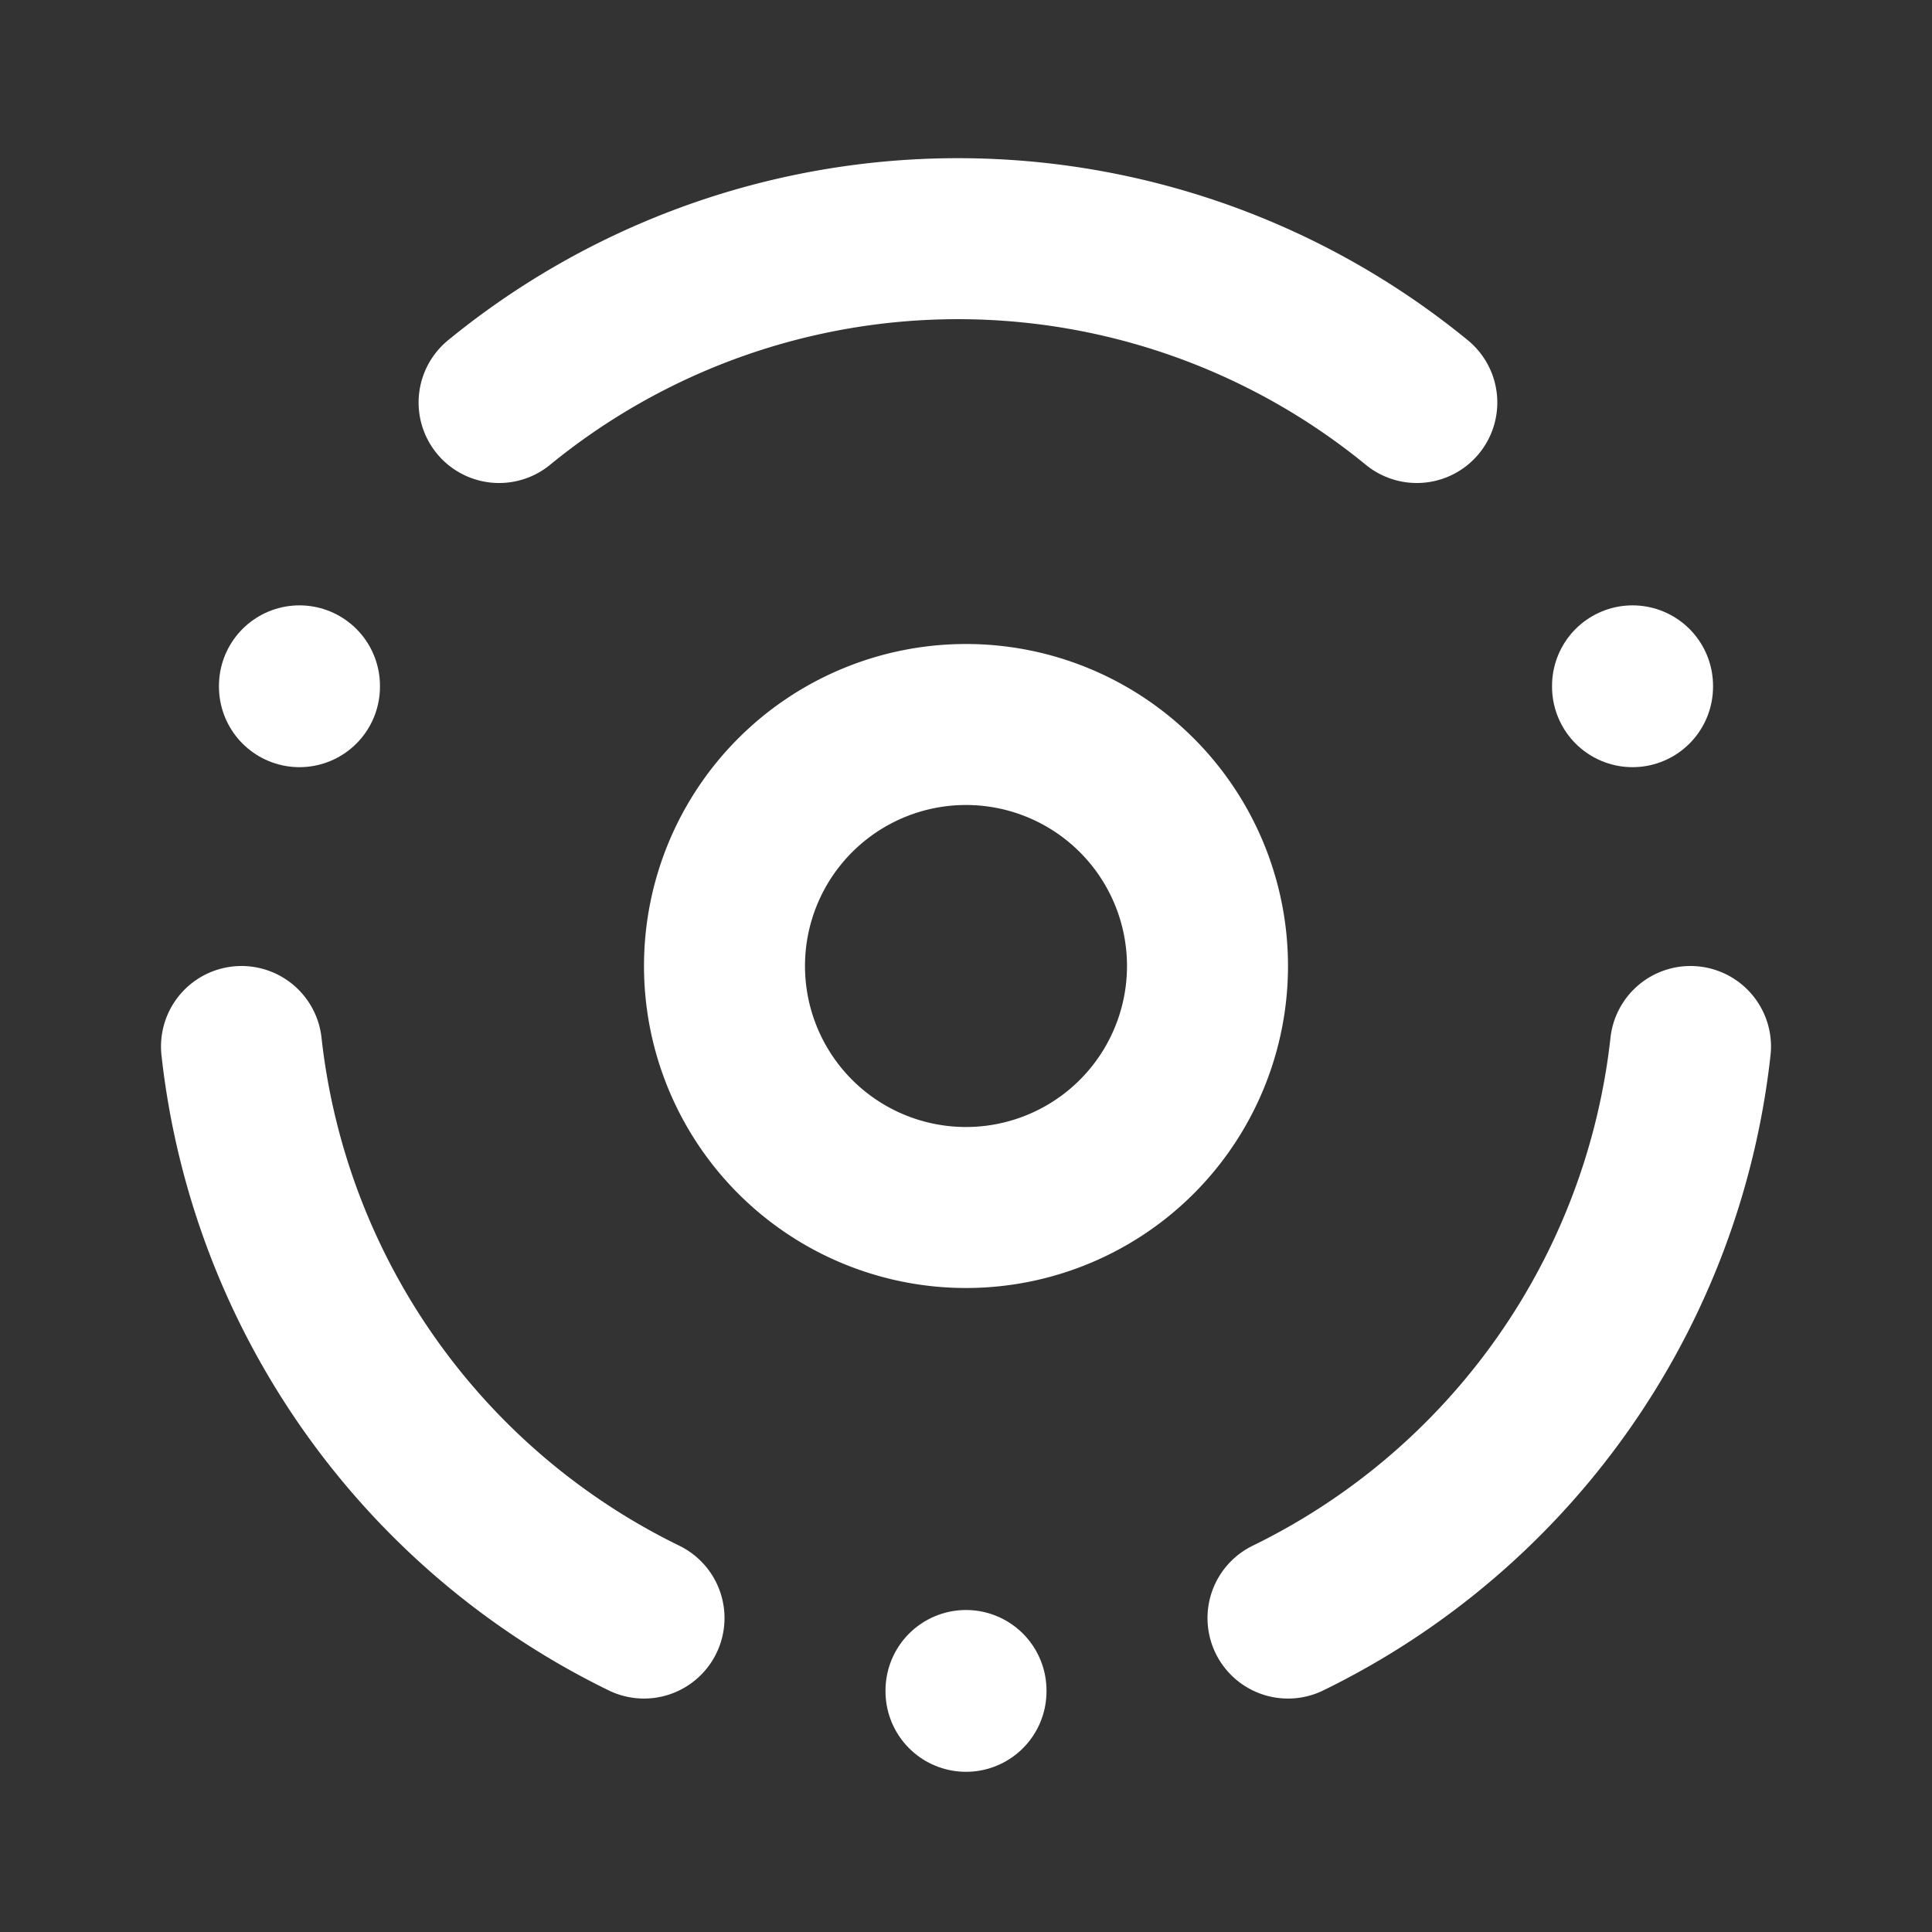
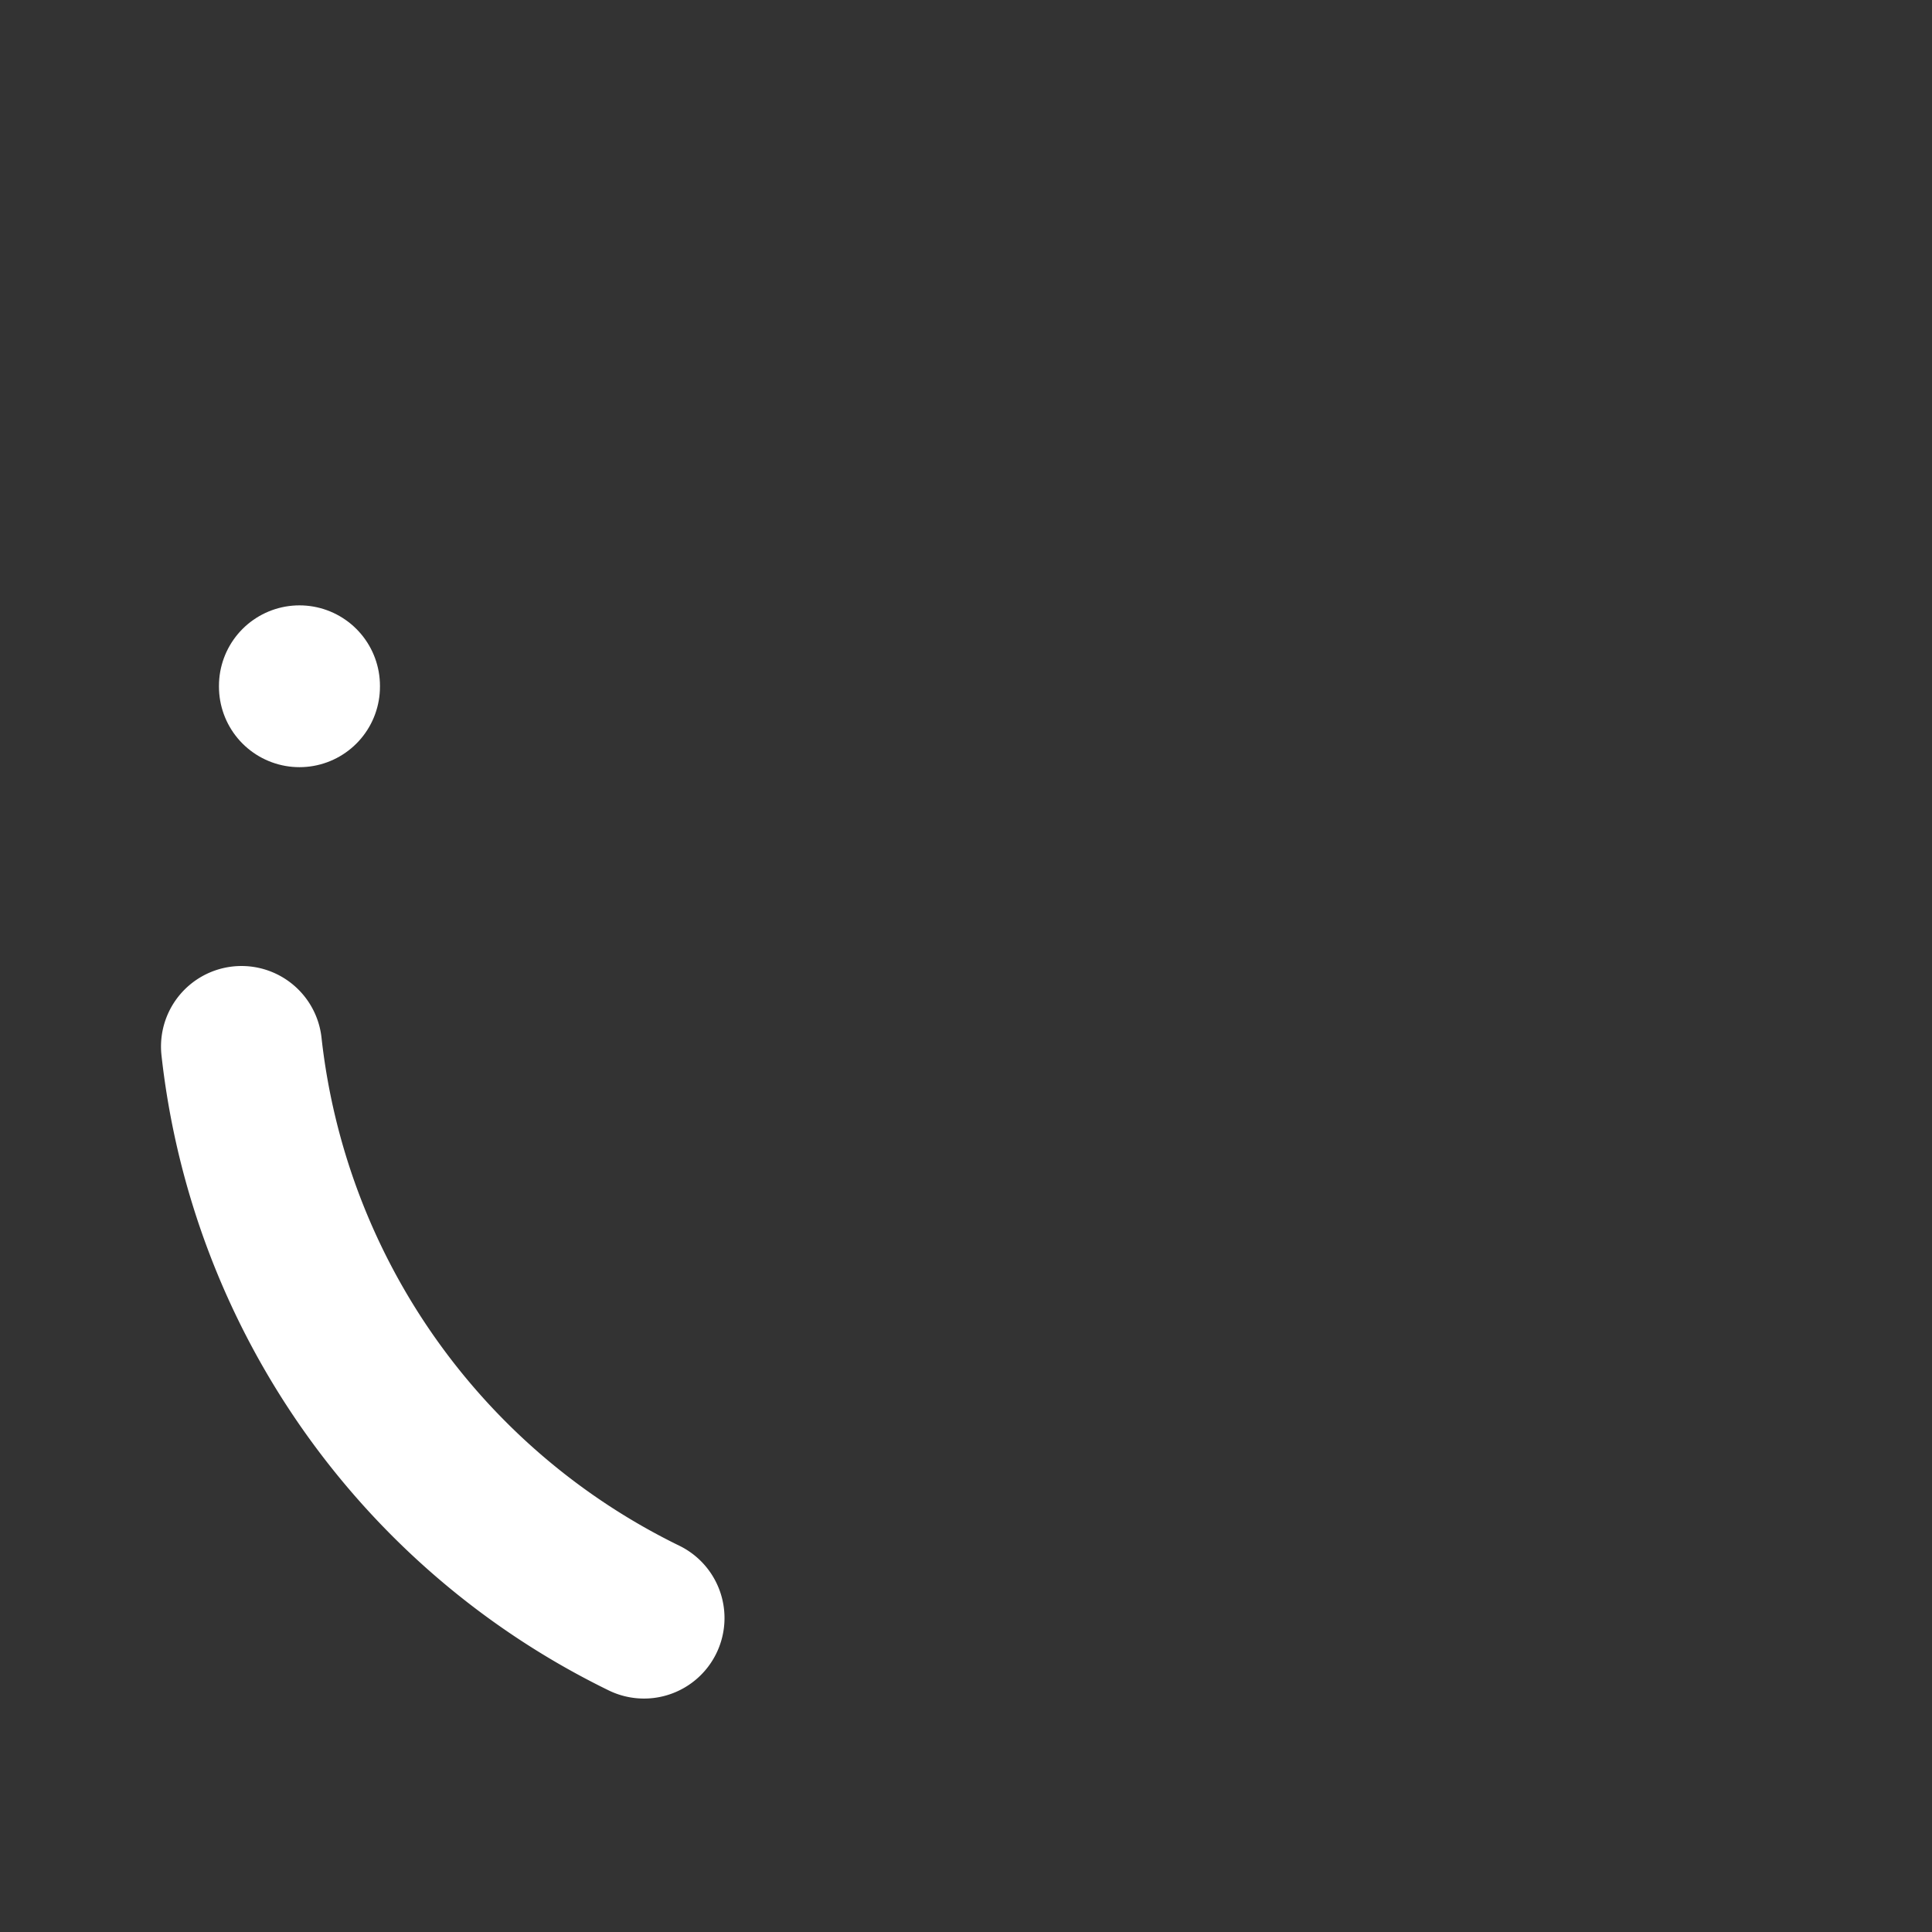
<svg xmlns="http://www.w3.org/2000/svg" stroke="white" fill="none" stroke-width="2" viewBox="0 0 24 24" stroke-linecap="round" stroke-linejoin="round" height="200px" width="200px">
  <rect x="0" y="0" width="24" height="24" fill="#333333" stroke="none" />
-   <path d="M12 12m-3 0a3 3 0 1 0 6 0a3 3 0 1 0 -6 0" />
-   <path d="M12 21l0 .01" />
  <path d="M 3.72,8.52 V 8.53" />
-   <path d="M 20.28,8.52 V 8.53" />
  <path d="M8 20.1a9 9 0 0 1 -5 -7.1" />
-   <path d="M16 20.1a9 9 0 0 0 5 -7.1" />
-   <path d="M6.2 5a9 9 0 0 1 11.4 0" />
</svg>